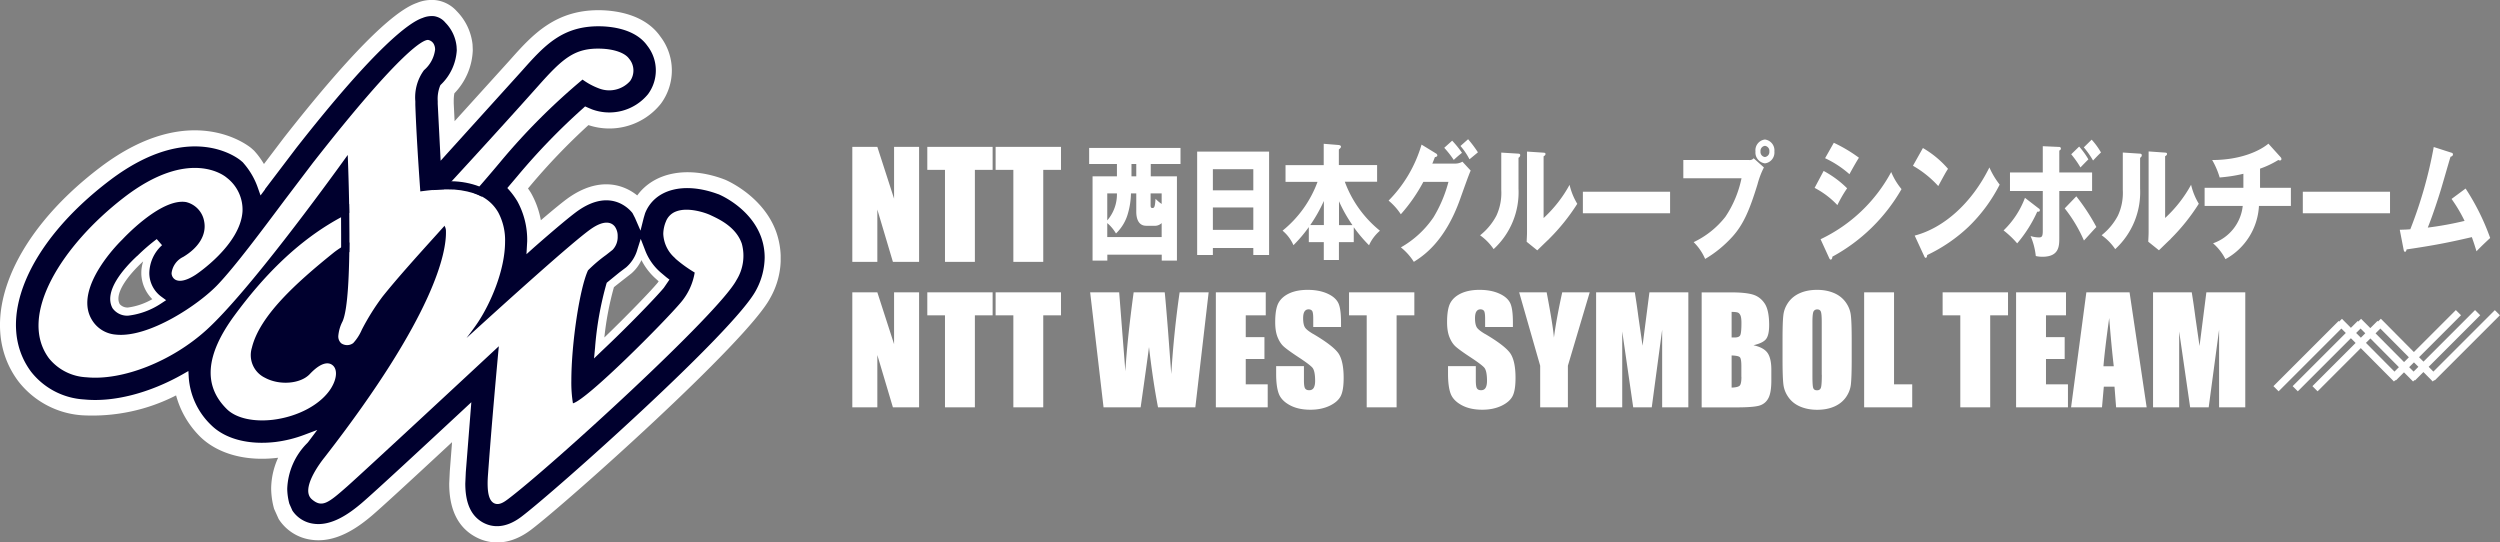
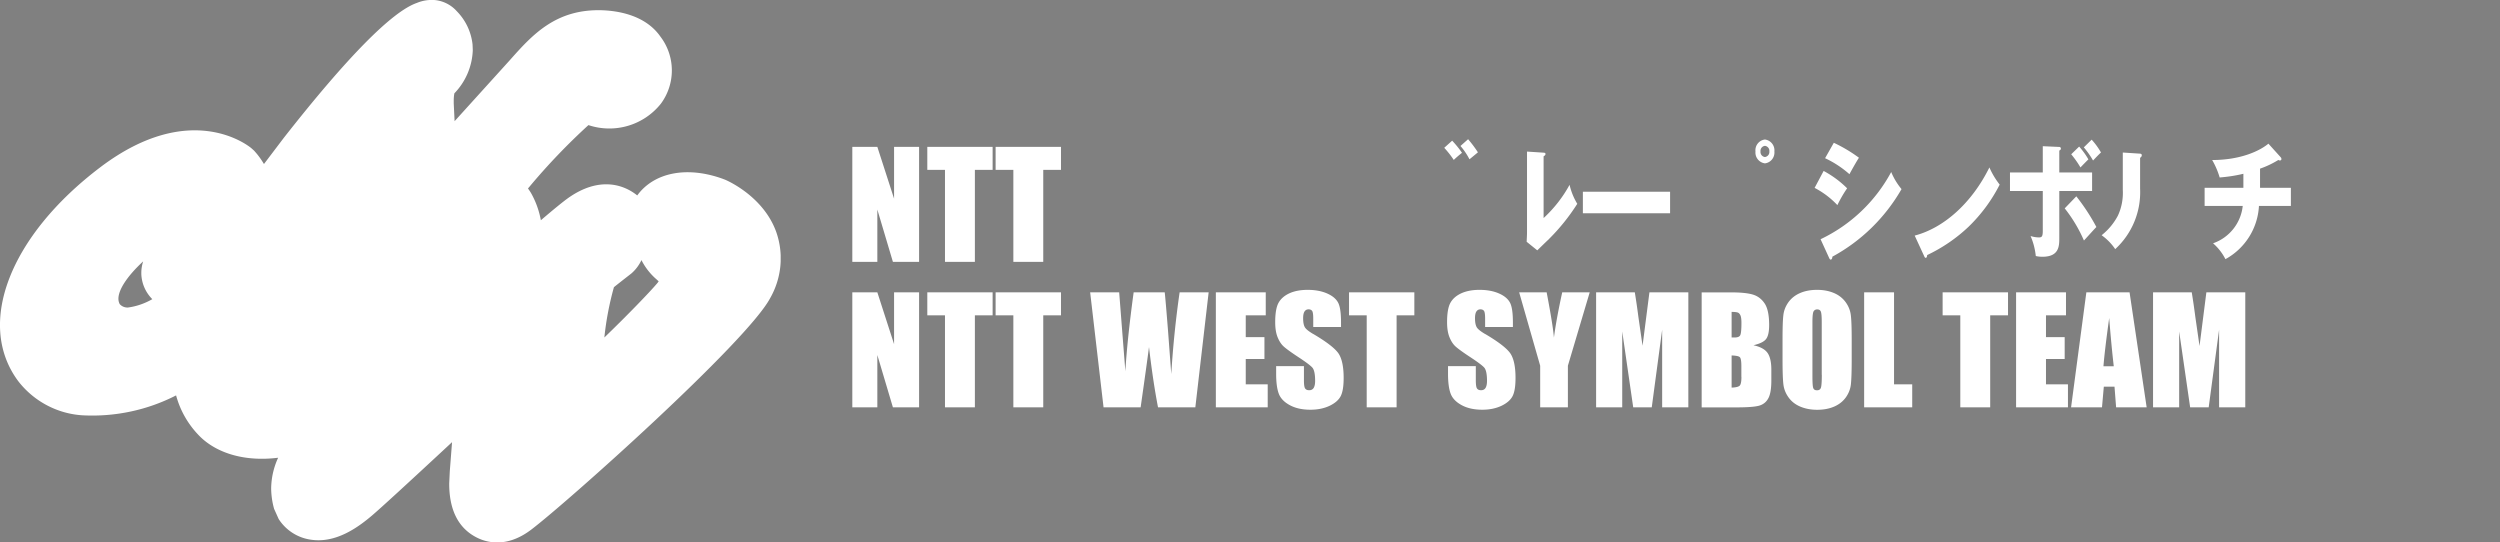
<svg xmlns="http://www.w3.org/2000/svg" width="343.71" height="74.56">
  <rect width="100%" height="100%" fill="#808080" stroke="none" />
  <defs>
    <clipPath id="a">
      <path style="fill:none" d="M0 0h107.33v74.56H0z" />
    </clipPath>
  </defs>
  <g style="clip-path:url(#a)">
    <path d="M106.73 31.92c-1.71-4.8-6.49-6.98-7.03-7.21l-.13-.05-.06-.02-.07-.03c-4.99-1.83-9.53-.9-11.83 2.26-1.93-1.56-5.3-2.61-9.49.35-.73.52-2 1.56-3.76 3.06-.24-1.31-.69-2.56-1.34-3.72-.13-.22-.28-.44-.43-.65l.23-.27c2.5-2.99 5.2-5.81 8.08-8.44 3.6 1.2 7.57.04 9.95-2.93a7.68 7.68 0 0 0-.07-9.26c-2.08-2.97-5.88-3.52-7.97-3.6-6.42-.21-9.64 3.4-12.75 6.9l-7.56 8.35-.12-2.44v-.33c0-.36.02-.71.09-1.06A8.984 8.984 0 0 0 65 6.9v-.02l-.03-.72v-.04a7.72 7.72 0 0 0-2.17-4.58A4.662 4.662 0 0 0 59.9.02c-.87-.09-1.75.04-2.56.37h.03l-.08.02c-3.41 1.2-9.56 7.44-18.27 18.54l-2.73 3.6c-.32-.53-.67-1.04-1.07-1.51l-.28-.32-.39-.35c-.34-.28-8.31-6.78-20.74 2.61C1.32 32.43-3.34 44.52 2.49 52.38c2.14 2.78 5.38 4.51 8.88 4.72 4.45.23 8.88-.71 12.84-2.74.58 2.15 1.72 4.1 3.3 5.67 2.43 2.38 6.31 3.44 10.65 2.91.03 0 .05 0 .08-.01-.62 1.34-.95 2.8-.96 4.28.02.9.14 1.79.38 2.66l.02.08.62 1.38.04.07a6.31 6.31 0 0 0 4.41 2.8c3.41.51 6.42-1.65 8.39-3.32 1.21-1.03 4.92-4.43 11.01-10.09l-.31 3.99-.08 1.69v.03c0 3.55 1.21 6.01 3.61 7.31 1.37.75 4.19 1.62 7.62-.96 4.78-3.6 29.72-25.84 32.9-31.87 1.57-2.75 1.88-6.04.85-9.03M81.8 47.84c.23-2.99.76-5.94 1.57-8.82l.04-.12s1.73-1.4 1.73-1.41l.94-.71c.73-.63 1.26-1.45 1.52-2.38l.48-1.53.58 1.5A7.63 7.63 0 0 0 91 37.63l.64.54.4.3-.78 1.14c-1.18 1.41-5.07 5.42-8.52 8.67l-1.07 1.03.14-1.47Zm-59.63-6.09c-1.37.91-2.94 1.49-4.57 1.69a2.48 2.48 0 0 1-2.13-1.03c-1.27-2.31 1.57-5.48 3.36-7.16l.08-.06c.83-.81 1.72-1.57 2.64-2.28l.73.84a5.286 5.286 0 0 0-1.75 3.79v.13c.03 1.26.65 2.43 1.67 3.16l.64.47-.67.44Z" style="fill:#fff" />
    <path d="M59.77 1.12c.87.12 1.66.55 2.24 1.21a6.618 6.618 0 0 1 1.86 3.92l.03.66a8.11 8.11 0 0 1-2.42 5.4c-.16.52-.23 1.06-.2 1.6v.35s.17 3.44.26 5.11l9.33-10.3c3.09-3.47 6-6.74 11.91-6.55 1.87.06 5.29.55 7.11 3.13a6.6 6.6 0 0 1 .08 7.97 8.002 8.002 0 0 1-8.93 2.48l-.38-.16a88.7 88.7 0 0 0-8.67 8.99s-.7.83-.81.94c.33.39.63.8.89 1.24.91 1.63 1.41 3.46 1.46 5.32 2.52-2.19 4.3-3.67 5.22-4.33 5.46-3.88 8.68 0 9.07.51 1.67-3.65 6.11-4.88 11.23-3l.13.05.1.04c.5.21 4.88 2.19 6.43 6.56.92 2.7.64 5.68-.79 8.15-3.03 5.76-27.98 28.03-32.59 31.51-2.79 2.1-5.04 1.64-6.43.87-2.02-1.1-3.04-3.24-3.04-6.35l.08-1.64s.38-4.83.54-6.78C58.23 62.91 52.11 68.58 50.44 70c-1.81 1.53-4.55 3.52-7.52 3.07a5.195 5.195 0 0 1-3.65-2.31l-.56-1.23c-.79-2.85-.16-5.9 1.7-8.19-.78.21-1.58.38-2.38.48-4.02.48-7.57-.47-9.75-2.61a11.35 11.35 0 0 1-3.29-6.5c-4.59 2.46-9.47 3.66-13.51 3.27-3.2-.19-6.15-1.75-8.11-4.28-5.44-7.35-.88-18.81 11.1-27.87 11.75-8.89 19.07-2.9 19.37-2.65 0 0 .26.22.32.28l.22.26c.71.86 1.29 1.82 1.73 2.84.95-1.25 3.77-4.97 3.77-4.97 5.9-7.48 13.77-16.73 17.78-18.14l.08-.03c.64-.27 1.34-.37 2.04-.3M17.51 42.29c1.21-.15 2.37-.55 3.43-1.16a5.158 5.158 0 0 1-1.51-3.45v-.18c0-.53.09-1.05.25-1.56-.02.02-.07.06-.07.06-2.15 2.01-3.33 3.84-3.33 5.07 0 .26.06.51.18.74.27.3.65.47 1.06.47M84.4 39.5c-.63 2.26-1.07 4.57-1.31 6.9 3.11-3 6.3-6.29 7.33-7.53 0 0 .07-.11.14-.2l-.12-.1s-.16-.13-.13-.12a8.66 8.66 0 0 1-2.12-2.69c-.33.7-.8 1.33-1.39 1.84l-.95.74s-1.24.97-1.45 1.15" style="fill:#fff;fill-rule:evenodd" />
-     <path d="m36.43 26.01.23-.3 4.1-5.4C51.83 6.2 56.33 3.09 58.03 2.49l.11-.04c.48-.2 1-.27 1.52-.23.62.09 1.18.41 1.57.89.87.88 1.41 2.03 1.54 3.26l.03.54c-.11 1.8-.89 3.5-2.2 4.74l-.04.04-.03.05c-.28.68-.4 1.42-.35 2.16v.38l.4 7.82.89-.99L71.7 9.8c3.16-3.55 5.65-6.35 11.05-6.18 1.67.06 4.7.48 6.24 2.66a5.506 5.506 0 0 1 .1 6.67 6.886 6.886 0 0 1-7.69 2.09l-.41-.17-.55-.24-.26.24a88.596 88.596 0 0 0-9.04 9.34l-1.39 1.64.32.36c.39.45.74.94 1.05 1.45.93 1.69 1.4 3.6 1.36 5.53l-.1 1.76 1-.9c3.01-2.64 5.04-4.33 6.03-5.04 4.64-3.29 7.27-.08 7.55.29l.34.66.76 1.75.44-1.75.19-.64c1.31-3.3 5.32-4.36 9.98-2.65 0 0 .09.03.1.03.02.01.05.02.07.03.45.19 4.42 1.99 5.82 5.91.31.88.47 1.81.47 2.75a9.675 9.675 0 0 1-1.19 4.52c-2.97 5.65-27.7 27.69-32.28 31.15-2.32 1.74-4.13 1.39-5.24.79-1.65-.9-2.45-2.66-2.45-5.38l.07-1.56.76-9.61-1.04.97c-5.44 5.06-12.29 11.41-14.05 12.91-1.64 1.39-4.11 3.2-6.63 2.82a4.13 4.13 0 0 1-2.88-1.8l-.42-.95c-.18-.67-.28-1.36-.29-2.05a9.347 9.347 0 0 1 2.77-6.3c.05-.05.15-.18.15-.18l1.21-1.61-1.78.67c-1.27.48-2.59.81-3.94.98-3.68.44-6.9-.39-8.84-2.29a10.06 10.06 0 0 1-3.11-6.57l-.05-.89-.77.44c-4.58 2.6-9.52 3.87-13.54 3.47a10.01 10.01 0 0 1-7.33-3.83c-5.06-6.83-.59-17.65 10.87-26.32 11.06-8.36 17.71-2.92 17.99-2.68 0 0 .22.19.25.21l.17.2c.85.99 1.51 2.14 1.93 3.38l.35.99.62-.83Zm-17.52 9.14-.08.06c-1.79 1.67-4.63 4.84-3.36 7.16a2.48 2.48 0 0 0 2.13 1.03c1.63-.19 3.2-.77 4.57-1.69l.67-.44-.64-.47a4.036 4.036 0 0 1-1.67-3.17v-.13c.04-1.45.67-2.82 1.75-3.79l-.73-.84a26 26 0 0 0-2.64 2.28m68.7-.78c-.27.92-.8 1.75-1.52 2.38l-.94.71-1.73 1.41-.04.12a44.82 44.82 0 0 0-1.57 8.82l-.14 1.47 1.07-1.03c3.45-3.24 7.34-7.26 8.52-8.67l.78-1.14-.4-.3-.64-.54a7.585 7.585 0 0 1-2.33-3.26l-.58-1.5-.48 1.52Z" style="fill:#00002e;fill-rule:evenodd" />
    <path d="M60.38 26.05c-11.07.75-20.02 6.26-28.15 17.33-3.99 5.43-4.32 9.65-1.03 12.88 1.26 1.23 3.63 1.77 6.34 1.45 3.47-.43 6.6-2.12 7.98-4.34.82-1.33.9-2.63.18-3.18-.42-.33-1.38-.59-3.11 1.24-1.27 1.35-4.15 1.59-6.15.51a3.447 3.447 0 0 1-1.81-4.13c1.06-4.36 6-8.85 11.2-13.04 3.1-2.5 11.67-5.61 14.62-4.26.53.2.87.71.86 1.27.08 2.79-1.38 11.41-16.72 31.14-.57.71-3.34 4.36-1.7 5.74 1.38 1.17 2.21.54 4.87-1.81 2.52-2.24 17.05-15.74 20.82-19.25-.27 2.92-.98 10.63-1.48 17.54-.04.49-.06.93-.06 1.32 0 1.54.28 2.39.86 2.71.71.38 1.47-.2 1.93-.54 5.82-4.38 28.98-25.5 31.42-30.12.93-1.49 1.2-3.3.74-5-.77-2.27-3.05-3.34-4.15-3.86l-.17-.08c-.7-.33-3.08-1.14-4.72-.5-.65.24-1.16.75-1.4 1.39-.23.54-.35 1.12-.36 1.71.06 1.25.62 2.43 1.56 3.26l.16.17c.81.7 1.68 1.32 2.6 1.87-.25 1.51-.9 2.92-1.88 4.08-2.29 2.73-12.9 13.39-14.86 13.9a17.71 17.71 0 0 1-.22-3.09c0-5.1 1.14-12.7 2.29-15.19.77-.77 1.6-1.48 2.48-2.11l.9-.71c.48-.5.73-1.18.7-1.87.02-.47-.12-.93-.38-1.32-.37-.49-1.3-1.09-3.35.36-2.49 1.76-11.65 10.03-17.05 14.95.62-.81 1.18-1.57 1.52-2.08 1.76-2.62 3.78-7.22 3.78-11.18a8.09 8.09 0 0 0-.94-4.01c-1.36-2.36-4.09-3.42-8.1-3.15" style="fill:#fff;fill-rule:evenodd" />
    <path d="m43.16 22.2-4.05 5.34c-3.17 4.24-6.77 9.06-9.13 11.55C27.4 41.84 20.47 46.5 15.9 46c-1.37-.11-2.6-.88-3.29-2.07-2.62-4.41 4.1-10.9 4.17-10.96.08-.08 5.29-5.76 8.8-5.19 1.29.31 2.27 1.36 2.49 2.66.35 1.8-.71 3.58-2.88 4.88-.88.42-1.48 1.26-1.6 2.23 0 .38.21.74.55.92.43.22 1.26.28 2.78-.71.06-.04 6.11-4.05 6.42-8.67.09-1.82-.73-3.57-2.18-4.67-.2-.18-5.1-4.25-14.18 2.78-8.4 6.5-14.61 16.17-10.25 22.06a7.046 7.046 0 0 0 5.16 2.61c4.97.49 11.76-2.2 16.52-6.53 5.67-5.16 16.39-19.85 19.4-24.04.08 2.13.23 6.52.23 10.95 0 5.16-.2 10.35-.96 11.97-.32.61-.51 1.29-.57 1.98-.02.38.13.75.41 1 .5.34 1.16.33 1.64-.03.5-.54.9-1.17 1.19-1.85.82-1.59 1.77-3.11 2.85-4.55 2-2.5 4.63-5.42 7.42-8.51 2.71-3.01 5.78-6.42 8.76-9.99 3.42-4.11 7.21-7.9 11.31-11.33.7.51 1.46.92 2.27 1.22 1.5.58 3.2.18 4.27-1.02.66-.94.6-2.21-.15-3.08-.55-.78-2.03-1.31-3.85-1.37-3.63-.12-5.25 1.32-8.66 5.15-5.79 6.51-13.6 14.96-15.96 17.51-.2-2.64-.73-9.72-.91-14.94v-.48c-.13-1.53.29-3.05 1.19-4.28.85-.72 1.39-1.73 1.53-2.83 0-.21-.03-.41-.11-.6-.13-.38-.46-.66-.86-.73-.58-.03-3.43 1.08-15.7 16.73" style="fill:#fff;fill-rule:evenodd" />
-     <path d="M65.91 25.64c-1.21-.46-2.5-.7-3.79-.72-.18 0-.37-.01-.56-.01-.31 0-.64.01-.97.03l-1.1 1.2c.3-.03.59-.05.89-.07.25-.02.49-.03.72-.03h.46c1.21-.02 2.41.16 3.57.53.37.12.73.28 1.07.46.25-.28.5-.57.75-.86-.33-.19-.68-.36-1.03-.5M48.02 29.3c0-.43-.01-.85-.02-1.26-.38.18-.75.36-1.13.56 0 .42.01.85.02 1.28 0 .78.01 1.58.01 2.38v1.75c0 .48-.01.94-.02 1.38.37-.26.75-.51 1.15-.74 0-.43.01-.87.01-1.31v-1.09c0-1 0-1.99-.02-2.96" style="fill:#00002e" />
  </g>
  <path style="fill:#fff" d="m122.92 27.31-2.3-7.12h-3.44V36h3.44v-7.19l2.14 7.19h3.6V20.19h-3.44v7.12zM127.49 23.35h2.43V36h4.11V23.35h2.44v-3.16h-8.98v3.16zM136.88 23.35h2.44V36h4.11V23.35h2.44v-3.16h-8.99v3.16zM122.92 47.31l-2.3-7.12h-3.44V56h3.44v-7.19l2.14 7.19h3.6V40.19h-3.44v7.12zM127.49 43.35h2.43V56h4.11V43.35h2.44v-3.16h-8.98v3.16zM136.88 43.35h2.44V56h4.11V43.35h2.44v-3.16h-8.99v3.16zM161.03 51.42l-.45-6.02c-.24-3.01-.39-4.75-.45-5.21h-4.27c-.61 4.47-.98 8.09-1.14 10.85l-.42-5.33-.43-5.52h-3.99L151.72 56h5.1c.6-4.2.98-6.96 1.15-8.29.36 3.1.77 5.86 1.24 8.29h5.13l1.83-15.81h-3.99c-.53 3.66-.91 7.4-1.15 11.23ZM171.27 49.36h2.57v-3.01h-2.57v-3h2.75v-3.16h-6.86V56h7.13v-3.16h-3.02v-3.48zM180.53 45.91c-.64-.38-1.03-.7-1.16-.97-.14-.27-.21-.67-.21-1.19 0-.41.06-.72.19-.92s.31-.3.56-.3c.23 0 .39.08.49.22s.15.5.15 1.04v1.17h3.82v-.62c0-1.26-.12-2.15-.37-2.67s-.74-.96-1.49-1.3-1.66-.52-2.73-.52c-.98 0-1.81.16-2.5.47-.69.32-1.19.75-1.5 1.31-.31.56-.46 1.45-.46 2.66 0 .84.11 1.53.33 2.07.22.54.49.96.83 1.27s1.01.8 2.03 1.47c1.02.67 1.66 1.15 1.92 1.44.25.29.38.9.38 1.83 0 .42-.07.74-.2.96-.13.21-.34.32-.61.32s-.46-.08-.57-.25-.16-.55-.16-1.14v-1.92h-3.82v1.04c0 1.18.12 2.1.36 2.74.24.64.75 1.17 1.53 1.59.78.42 1.72.62 2.82.62 1 0 1.88-.18 2.64-.54.75-.36 1.26-.81 1.53-1.34s.4-1.36.4-2.49c0-1.55-.24-2.67-.71-3.37-.48-.7-1.63-1.59-3.46-2.67ZM185.47 43.35h2.43V56h4.11V43.35h2.44v-3.16h-8.98v3.16zM204.16 45.91c-.64-.38-1.03-.7-1.16-.97-.14-.27-.21-.67-.21-1.19 0-.41.06-.72.19-.92s.31-.3.56-.3c.23 0 .39.08.49.22s.15.5.15 1.04v1.17H208v-.62c0-1.26-.12-2.15-.37-2.67s-.74-.96-1.49-1.3-1.66-.52-2.73-.52c-.98 0-1.81.16-2.5.47-.69.32-1.19.75-1.5 1.31-.31.56-.46 1.45-.46 2.66 0 .84.11 1.53.33 2.07.22.54.49.96.83 1.27s1.01.8 2.03 1.47c1.02.67 1.66 1.15 1.92 1.44.25.29.38.9.38 1.83 0 .42-.07.74-.2.96-.13.21-.34.32-.61.32s-.46-.08-.57-.25-.16-.55-.16-1.14v-1.92h-3.82v1.04c0 1.18.12 2.1.36 2.74.24.64.75 1.17 1.53 1.59.78.42 1.72.62 2.82.62 1 0 1.88-.18 2.64-.54.75-.36 1.26-.81 1.53-1.34s.4-1.36.4-2.49c0-1.55-.24-2.67-.71-3.37-.48-.7-1.63-1.59-3.46-2.67ZM213.64 46.42c-.08-1.07-.41-3.14-1-6.23h-3.78l2.89 10.09V56h3.81v-5.72l3-10.09h-3.78c-.54 2.47-.92 4.54-1.14 6.23ZM225.83 47.57l-.58-4.02a97.58 97.58 0 0 0-.49-3.36h-5.32V56h3.59V45.57L224.54 56h2.55l1.43-10.67V56h3.6V40.19h-5.35l-.95 7.38ZM241.09 47.46c.85-.2 1.42-.47 1.71-.84.29-.37.43-1.01.43-1.93 0-1.37-.21-2.36-.62-2.97s-.95-1.02-1.62-1.22c-.67-.2-1.65-.3-2.94-.3h-4.1v15.81h4.76c1.65 0 2.75-.09 3.28-.28.53-.19.92-.54 1.17-1.06s.37-1.31.37-2.37v-1.47c0-1.03-.17-1.79-.51-2.29-.34-.5-.98-.86-1.93-1.07Zm-1.67 4.36c0 .64-.08 1.04-.24 1.2-.16.16-.53.25-1.11.27v-4.42c.61.02.99.1 1.13.24.14.14.21.55.21 1.23v1.47Zm-.17-5.72c-.11.2-.37.3-.77.3h-.41v-3.52c.42 0 .71.04.85.09s.26.18.36.38c.09.2.14.54.14 1.04 0 .94-.06 1.51-.17 1.7ZM253.73 41.52c-.41-.55-.95-.97-1.63-1.25s-1.43-.42-2.28-.42c-.89 0-1.67.15-2.34.44-.67.29-1.2.71-1.6 1.26-.39.55-.63 1.15-.7 1.81-.08.66-.11 1.79-.11 3.37v2.71c0 1.63.04 2.77.12 3.42s.32 1.25.73 1.81.95.97 1.63 1.25 1.43.42 2.28.42c.89 0 1.67-.15 2.34-.44.67-.29 1.2-.71 1.6-1.26.39-.55.63-1.15.7-1.81.07-.66.11-1.79.11-3.37v-2.71c0-1.63-.04-2.77-.12-3.42s-.32-1.25-.73-1.81Zm-3.26 10c0 .93-.04 1.52-.12 1.77s-.26.37-.54.37-.45-.11-.52-.32c-.08-.21-.11-.78-.11-1.7v-7.38c0-.81.06-1.3.17-1.47a.55.55 0 0 1 .49-.25c.25 0 .42.1.5.31.08.21.12.68.12 1.41v7.27ZM260.4 40.19h-4.11V56h6.61v-3.16h-2.5V40.19zM267.08 43.35h2.43V56h4.11V43.35h2.45v-3.16h-8.99v3.16zM281.29 49.36h2.57v-3.01h-2.57v-3h2.75v-3.16h-6.86V56h7.13v-3.16h-3.02v-3.48zM286.84 40.19 284.74 56h4.25l.25-2.84h1.47l.22 2.84h4.2l-2.35-15.81h-5.94Zm2.35 10.17c.11-1.4.37-3.61.79-6.64.21 2.64.42 4.85.63 6.64h-1.42ZM302.4 47.57l-.58-4.02a97.58 97.58 0 0 0-.49-3.36h-5.32V56h3.59V45.57L301.11 56h2.55l1.43-10.67V56h3.6V40.19h-5.35l-.94 7.38ZM217.62 26.36h11.99v2.96h-11.99zM287.12 21.91c-.36-.63-.79-1.22-1.27-1.76l-1.09 1.06c.47.57.9 1.17 1.27 1.81.22-.23.77-.8 1.09-1.11ZM283.86 28.64c1.07 1.35 1.96 2.84 2.65 4.43 1.08-1.18 1.34-1.48 1.71-1.86-.79-1.49-1.72-2.9-2.76-4.22l-1.6 1.66ZM288.85 20.96c-.36-.63-.79-1.22-1.28-1.76l-1.08 1.06c.48.56.91 1.17 1.27 1.81.43-.45.55-.59 1.09-1.11Z" />
  <path d="M280.85 31.72c0 .75-.11.92-.51.92s-.79-.07-1.17-.19c.38.87.62 1.8.72 2.75.3.07.6.1.91.1 2.32 0 2.32-1.5 2.32-2.6v-6.44h4.51v-2.55h-4.51v-3c.11-.07.22-.14.22-.28 0-.12-.08-.22-.2-.23h-.04l-2.25-.1v3.61h-4.51v2.55h4.51v5.45ZM290.81 34.25a10.62 10.62 0 0 0 3.42-8.31v-4.25c.13-.06.22-.19.23-.33 0-.23-.17-.23-.32-.24l-2.29-.15v5.12c.07 1.23-.16 2.46-.68 3.57a8.485 8.485 0 0 1-2.23 2.68c.73.52 1.36 1.16 1.86 1.9ZM255.58 21.69c-1.08-.8-2.24-1.49-3.46-2.06l-1.2 2.12c1.22.57 2.35 1.31 3.35 2.2.19-.37 1.02-1.85 1.31-2.27ZM203.19 20.94c-.41-.63-.86-1.23-1.35-1.8l-1.05.93c.49.56.9 1.17 1.24 1.83.17-.14.98-.8 1.16-.96ZM212.97 32.85c1.47-1.46 2.77-3.08 3.88-4.83a8.85 8.85 0 0 1-1.06-2.61c-.93 1.71-2.14 3.25-3.57 4.57v-8.49c.12-.07.26-.16.26-.31 0-.17-.11-.17-.26-.19l-2.28-.15v11.01c0 .49-.03.92-.05 1.39l1.46 1.18c.54-.52 1.08-1.06 1.63-1.57ZM251.47 35.46c.03.05.11.23.21.23.21 0 .24-.3.24-.4 3.97-2.15 7.26-5.37 9.51-9.29-.59-.71-1.07-1.5-1.42-2.35a21.493 21.493 0 0 1-9.71 9.24l1.18 2.58ZM253.95 25.89c-.95-.95-2.04-1.75-3.23-2.39l-1.24 2.33c1.17.61 2.23 1.41 3.13 2.37.39-.8.83-1.58 1.34-2.31ZM201 21.01c-.4-.59-.86-1.15-1.35-1.67l-1.09.98c.48.52.92 1.08 1.31 1.67.36-.35.74-.67 1.13-.98ZM242.65 19.18c-.81.1-1.39.83-1.3 1.64-.08.81.49 1.53 1.3 1.64.81-.1 1.38-.83 1.3-1.64.08-.81-.49-1.53-1.3-1.64Zm0 2.41a.702.702 0 0 1-.61-.77c-.04-.38.23-.72.61-.77.38.05.65.39.61.77.04.38-.23.71-.61.77ZM274.93 25.39c-.57-.73-1.05-1.52-1.42-2.37-2.46 4.98-6.33 8.34-10.27 9.37l1.3 2.82c.08.19.14.24.22.24.12 0 .19-.19.19-.38 2.09-.99 4.01-2.3 5.68-3.88 1.74-1.68 3.19-3.64 4.29-5.8ZM310.71 23.19c.88-.3 1.73-.71 2.53-1.2.06.04.13.07.21.07.1.01.19-.06.21-.16v-.03c0-.1-.04-.19-.11-.26l-1.68-1.86c-1.14.96-3.77 2.25-7.73 2.25.44.76.78 1.56 1.03 2.4 1.1-.09 2.19-.25 3.26-.51v1.93h-5.33v2.49h5.24a6.126 6.126 0 0 1-4.08 5.14c.7.61 1.28 1.35 1.7 2.18a8.872 8.872 0 0 0 4.61-7.32h4.39v-2.49h-4.24v-2.63Z" style="fill:#fff" />
-   <path d="M280.09 29.1c.14.02.36.02.36-.21-.01-.1-.07-.2-.17-.24l-1.88-1.45c-.63 1.69-1.64 3.23-2.94 4.48.68.53 1.31 1.12 1.87 1.78 1.12-1.31 2.05-2.78 2.76-4.36ZM298.43 32.84a27.25 27.25 0 0 0 3.87-4.83 8.85 8.85 0 0 1-1.06-2.61c-.93 1.71-2.14 3.25-3.57 4.57v-8.49c.12-.07.26-.16.26-.31 0-.17-.11-.17-.26-.19l-2.27-.16v11.02c0 .49-.03.92-.05 1.39l1.47 1.18c.54-.52 1.08-1.06 1.63-1.57ZM338.98 25.92l-1.93 1.43c.68.95 1.28 1.96 1.79 3.02-1.67.4-3.36.71-5.06.92.72-1.78 1.5-4.23 1.72-4.95.22-.68 1.17-4.04 1.41-4.79.11-.03.33-.09.33-.33 0-.16-.12-.21-.25-.24l-2.39-.77c-.7 3.87-1.78 7.65-3.22 11.31-.44.04-.8.05-1.45.07l.52 2.68c.03.16.07.35.21.35.11 0 .18-.17.21-.33 3.7-.54 5.75-.94 8.97-1.69.3.84.47 1.39.64 1.95.48-.52 1.24-1.24 1.88-1.83a31.95 31.95 0 0 0-3.38-6.8ZM316.6 26.36h11.99v2.96H316.6zM153.56 24.24h-3.35v11.59h2.03v-.82h7.48v.82h2.09V24.24h-3.6v-1.69h4.09v-2.21h-12.56v2.21h3.82v1.69Zm-1.33 2.35h1.33a5.48 5.48 0 0 1-1.33 3.71v-3.71Zm7.48 0v1.45c-.31-.21-.59-.45-.84-.71-.08.99-.12 1.27-.43 1.27-.18 0-.25-.1-.25-.37v-1.64h1.52Zm-4.15-4.04h.66v1.69h-.66v-1.69Zm-.07 4.04h.73v2.53c0 .56.11 1.92 1.37 1.92h1.06c.39.04.78-.1 1.06-.37v1.92h-7.48v-1.92c.48.4.88.89 1.2 1.43.8-.77 1.38-1.75 1.66-2.82.25-.87.38-1.78.4-2.68ZM202.21 23.47l-1.15-1.24c-.3.17-.64.26-.98.26h-3.16c.1-.21.14-.35.36-.89.14-.02.33-.07.33-.24a.328.328 0 0 0-.18-.26l-1.99-1.22c-.85 2.9-2.4 5.55-4.53 7.7.65.54 1.22 1.17 1.68 1.88 1.21-1.36 2.25-2.86 3.1-4.46h3.45c-.45 1.72-1.14 3.36-2.06 4.88a13.42 13.42 0 0 1-4.48 4.13c.7.56 1.3 1.23 1.78 1.99 1.21-.77 4.28-2.7 6.4-8.73.32-.89 1.16-3.28 1.41-3.8ZM164.58 35.06h2.17v-.96h5.56v.96h2.17V20.84h-9.89v14.22Zm2.17-11.8h5.56v2.91h-5.56v-2.91Zm0 5.26h5.56v3.08h-5.56v-3.08ZM266.48 25.58c.91-1.67 1.01-1.86 1.34-2.37-.98-1.14-2.15-2.1-3.45-2.86L263 22.79c1.3.74 2.47 1.68 3.48 2.79ZM176.33 31.71a5.47 5.47 0 0 1 1.5 2c.77-.77 1.48-1.6 2.11-2.49v2.07H182v2.46h2.08v-2.46h2.04v-2.05c.63.88 1.33 1.71 2.1 2.48.34-.77.86-1.45 1.5-2a15.546 15.546 0 0 1-4.83-6.73h4.44v-2.3h-5.26v-2.14c.23-.19.29-.28.29-.38 0-.09-.04-.21-.39-.24l-1.98-.16v2.93h-5.25V25h4.4c-.97 2.64-2.64 4.97-4.83 6.73Zm7.76-4.04c.51 1.15 1.13 2.24 1.85 3.28h-1.85v-3.28Zm-2.08-.04v3.31h-1.87c.72-1.04 1.35-2.15 1.87-3.31ZM232.86 33.3c.67.66 1.2 1.44 1.57 2.3 1.4-.82 2.66-1.86 3.75-3.06 1.54-1.71 2.37-3.7 3.45-7.2.21-.8.5-1.58.88-2.32l-1.41-1.26c-.16.19-.41.28-.66.24h-9.01v2.51h8c-.39 1.89-1.14 3.7-2.22 5.3a12.13 12.13 0 0 1-4.36 3.48ZM209.01 21.36c0-.23-.17-.23-.32-.24l-2.29-.14v5.12c.07 1.23-.16 2.46-.68 3.57a8.485 8.485 0 0 1-2.23 2.68c.73.52 1.36 1.16 1.86 1.9a10.62 10.62 0 0 0 3.42-8.31v-4.25c.13-.06.22-.19.23-.33ZM343.71 43.35l-.71-.71-8.45 8.45-.65-.66 7.09-7.09-.71-.71-7.09 7.09-.61-.61 5.77-5.77-.71-.71-5.77 5.77-4.54-4.58-.38.38-.08-.08-.99.99-1.27-1.28-.38.38-.08-.08-.94.94-1.23-1.24-.38.38-.08-.08-8.96 8.96.71.71 8.63-8.63.61.61-7.31 7.31.71.71 7.3-7.3.65.65-5.94 5.94.71.71 5.94-5.94 4.56 4.59.2-.2.06.06 1.12-1.12 1.25 1.26.2-.2.06.06 1.16-1.16 1.29 1.3.2-.2.06.06 8.96-8.96Zm-16.45 1.82 3.92 3.95-.66.66-3.92-3.95.66-.66Zm-3.33.61.61-.61.65.65-.61.61-.65-.65Zm5.27 5.31-3.92-3.95.61-.61 3.92 3.95-.61.61Zm2.63 0-.61-.61.66-.66.61.61-.66.66Z" style="fill:#fff" />
</svg>